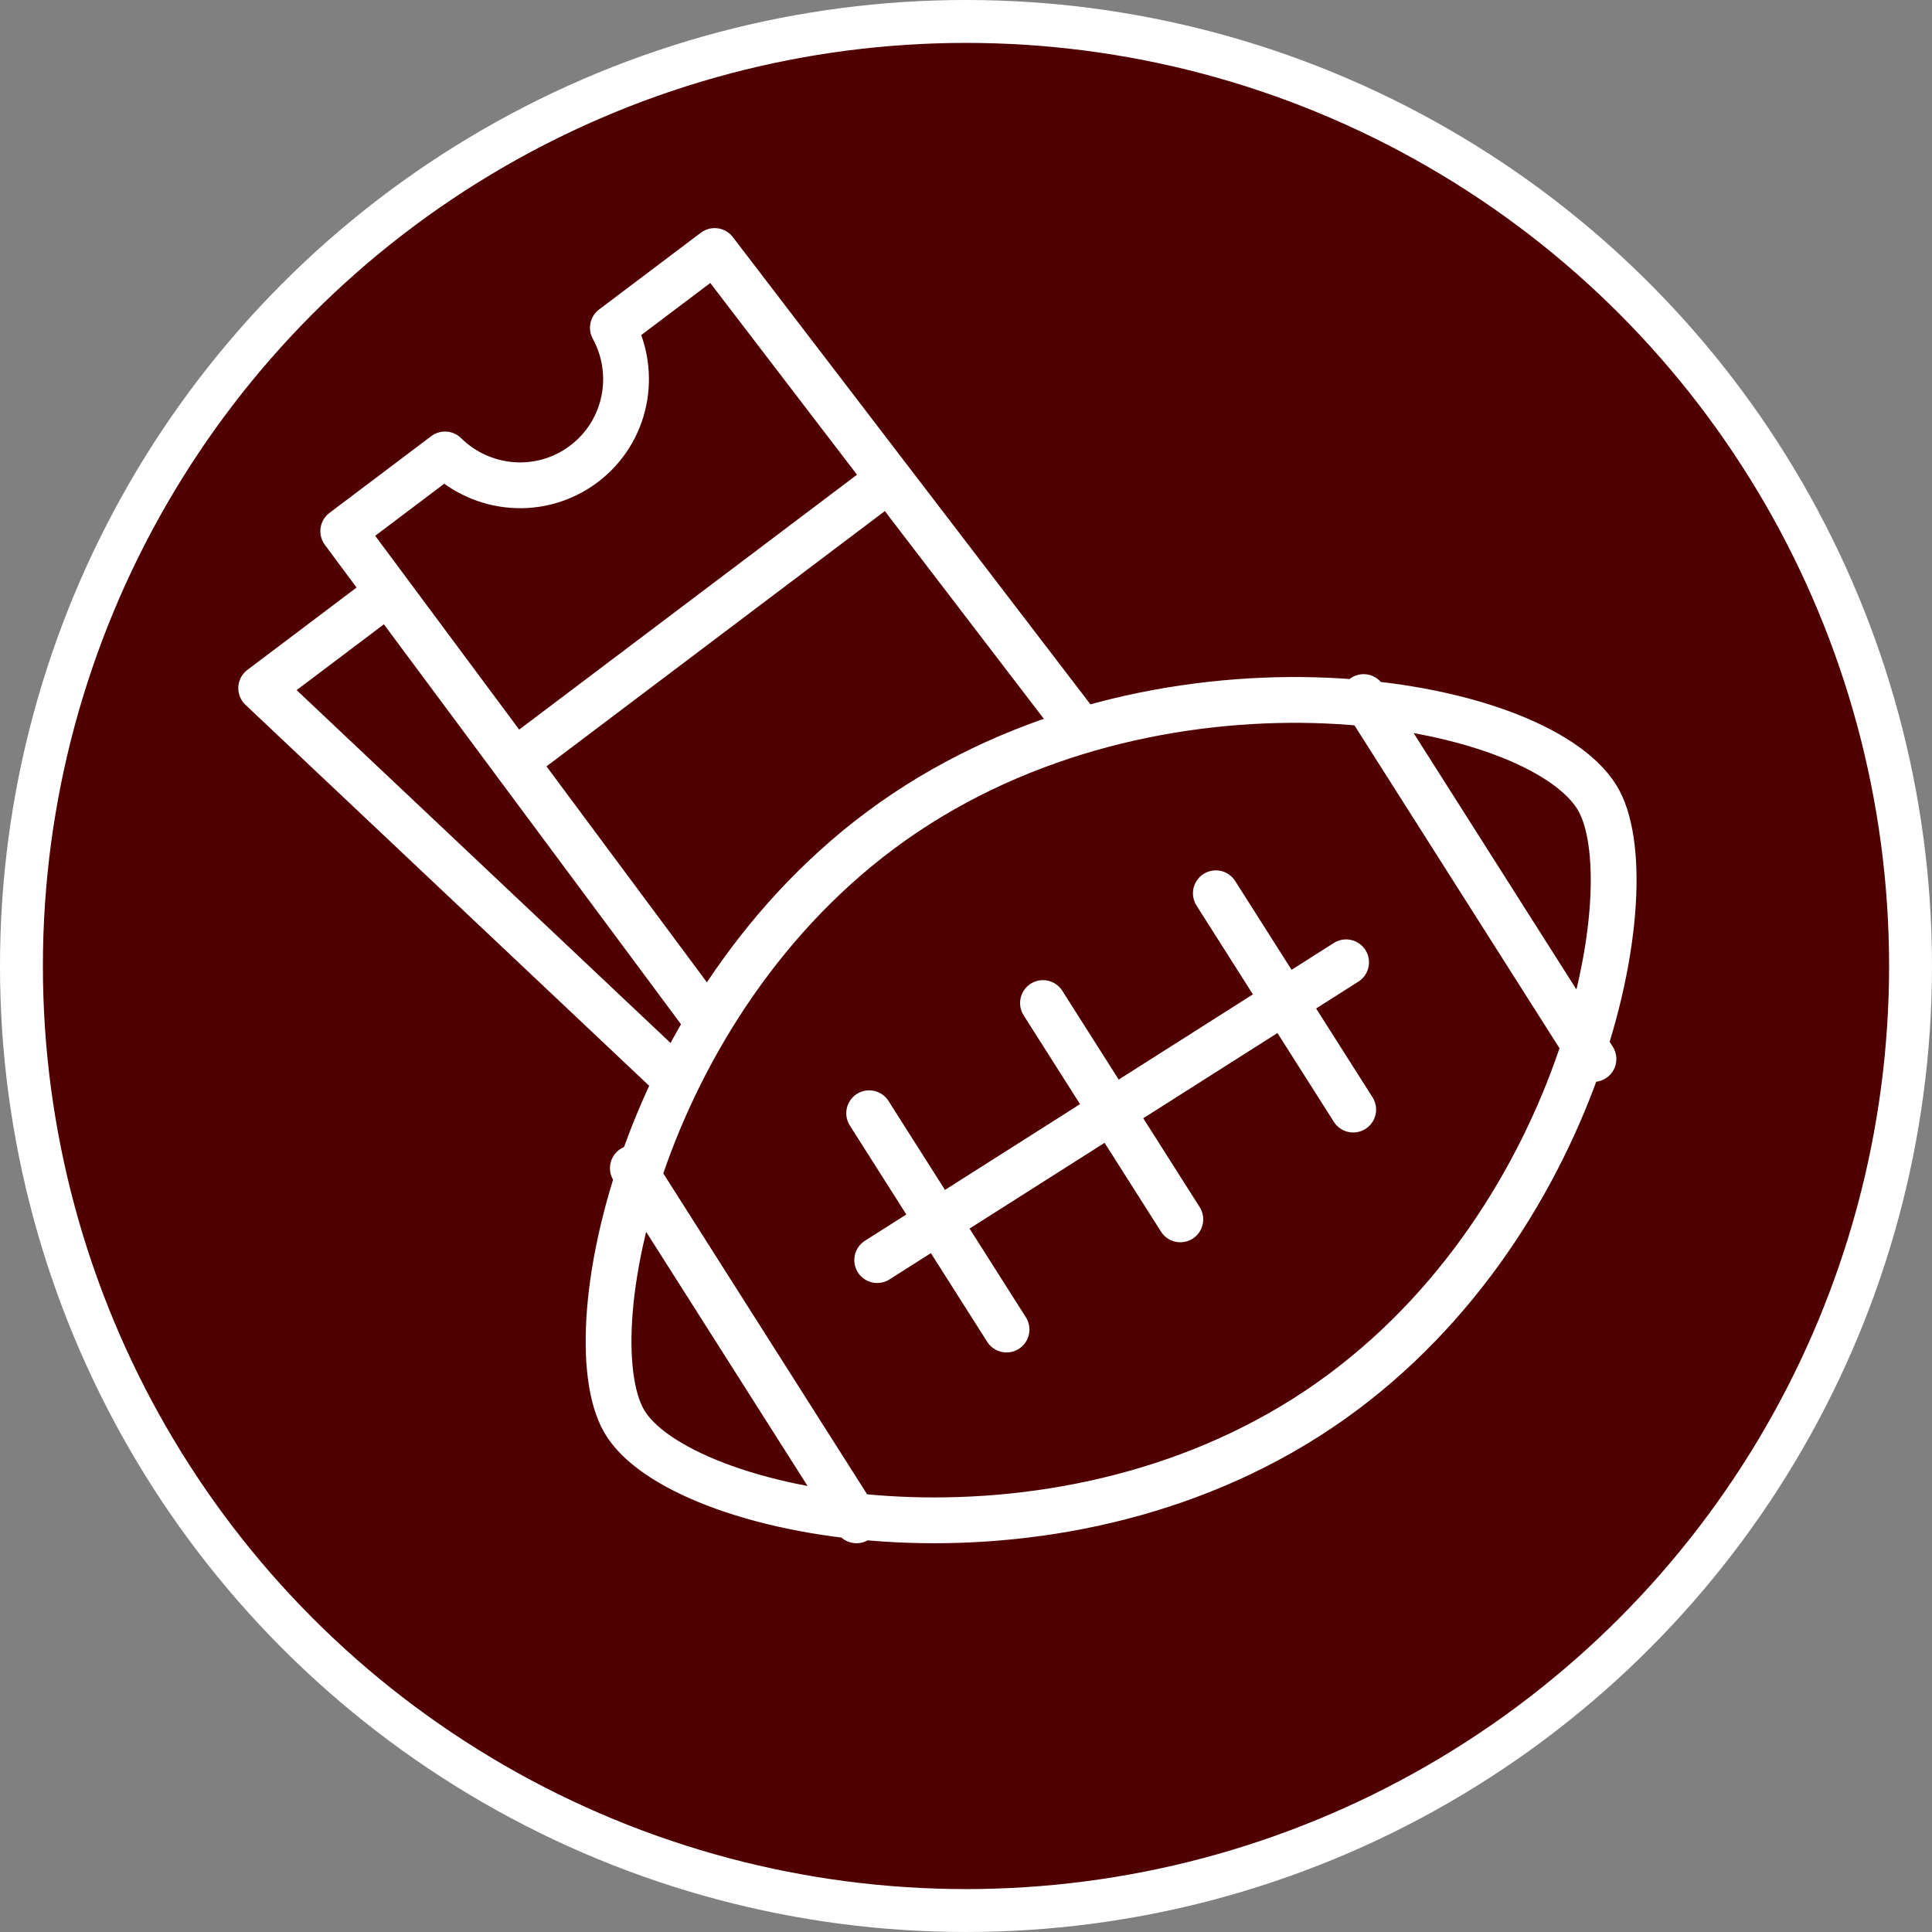
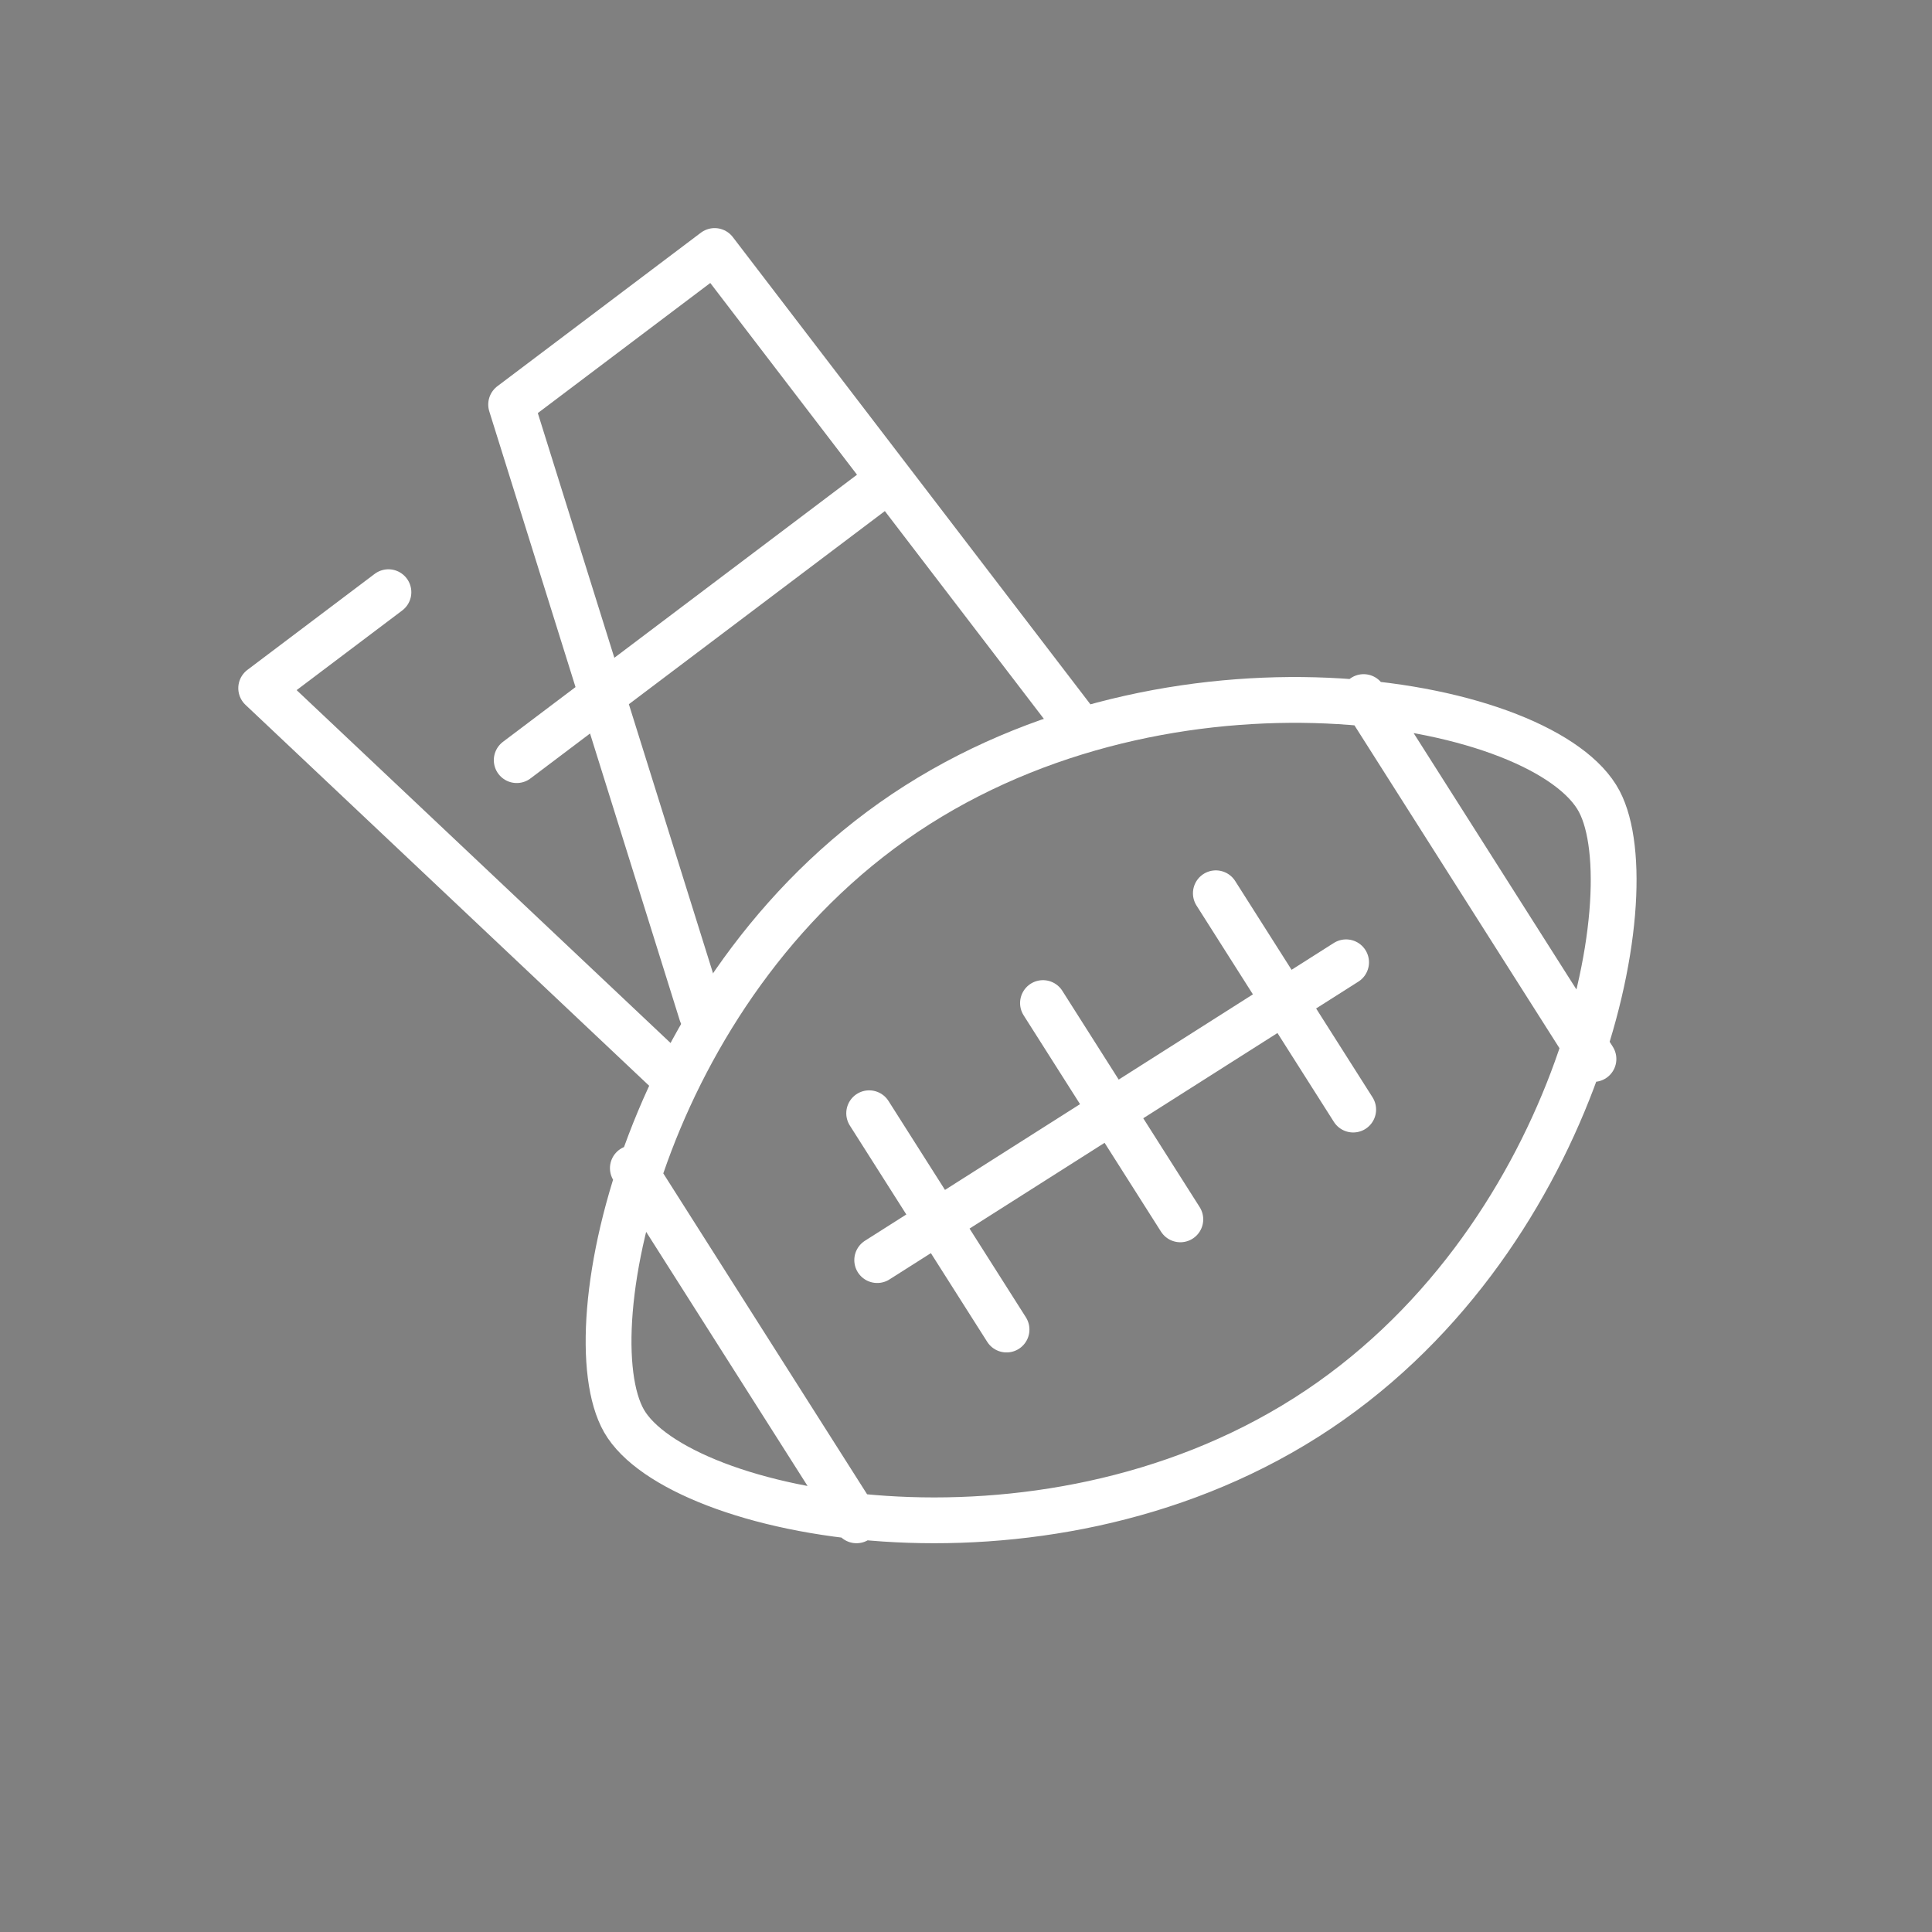
<svg xmlns="http://www.w3.org/2000/svg" id="b" viewBox="0 0 1007.31 1007.31">
  <rect x="0" y="0" width="1007.31" height="1007.31" fill="#808080" stroke="none" />
  <defs>
    <style>.d,.e{stroke:#fff}.d{fill:#500000;stroke-miterlimit:10;stroke-width:22.37px}.e{fill:none;stroke-linecap:round;stroke-linejoin:round;stroke-width:23.88px}</style>
  </defs>
  <g id="c">
-     <circle class="d" cx="503.65" cy="503.65" r="492.47" />
-     <path class="e" d="m558.5 373.77-185.9-242.9-53.05 40.02c13.04 23.82 7.2 54.15-15.12 70.99-22.32 16.84-53.08 14.13-72.41-4.94l-53.05 40.02L365.83 528.5M269.41 396.32l193.42-145.93M202.52 308.76l-66.34 50.04 214.14 202.08" />
+     <path class="e" d="m558.5 373.77-185.9-242.9-53.05 40.02l-53.05 40.02L365.83 528.5M269.41 396.32l193.42-145.93M202.52 308.76l-66.34 50.04 214.14 202.08" />
    <path class="e" d="M833.86 417.89c25.7 48.98-12.44 231.96-152.86 321.14-140.42 89.18-327.57 50.96-355.66 1.81-27.22-47.64 12.44-231.96 152.86-321.14 140.42-89.18 328.05-54.41 355.66-1.81ZM329.96 609.07l116.61 183.6M710.97 363.44l119.83 188.7M457.36 656.99l244.47-155.26M543.79 522.98l71.61 112.77M633.92 465.74l71.61 112.77M453.17 580.43l71.62 112.77" />
  </g>
</svg>